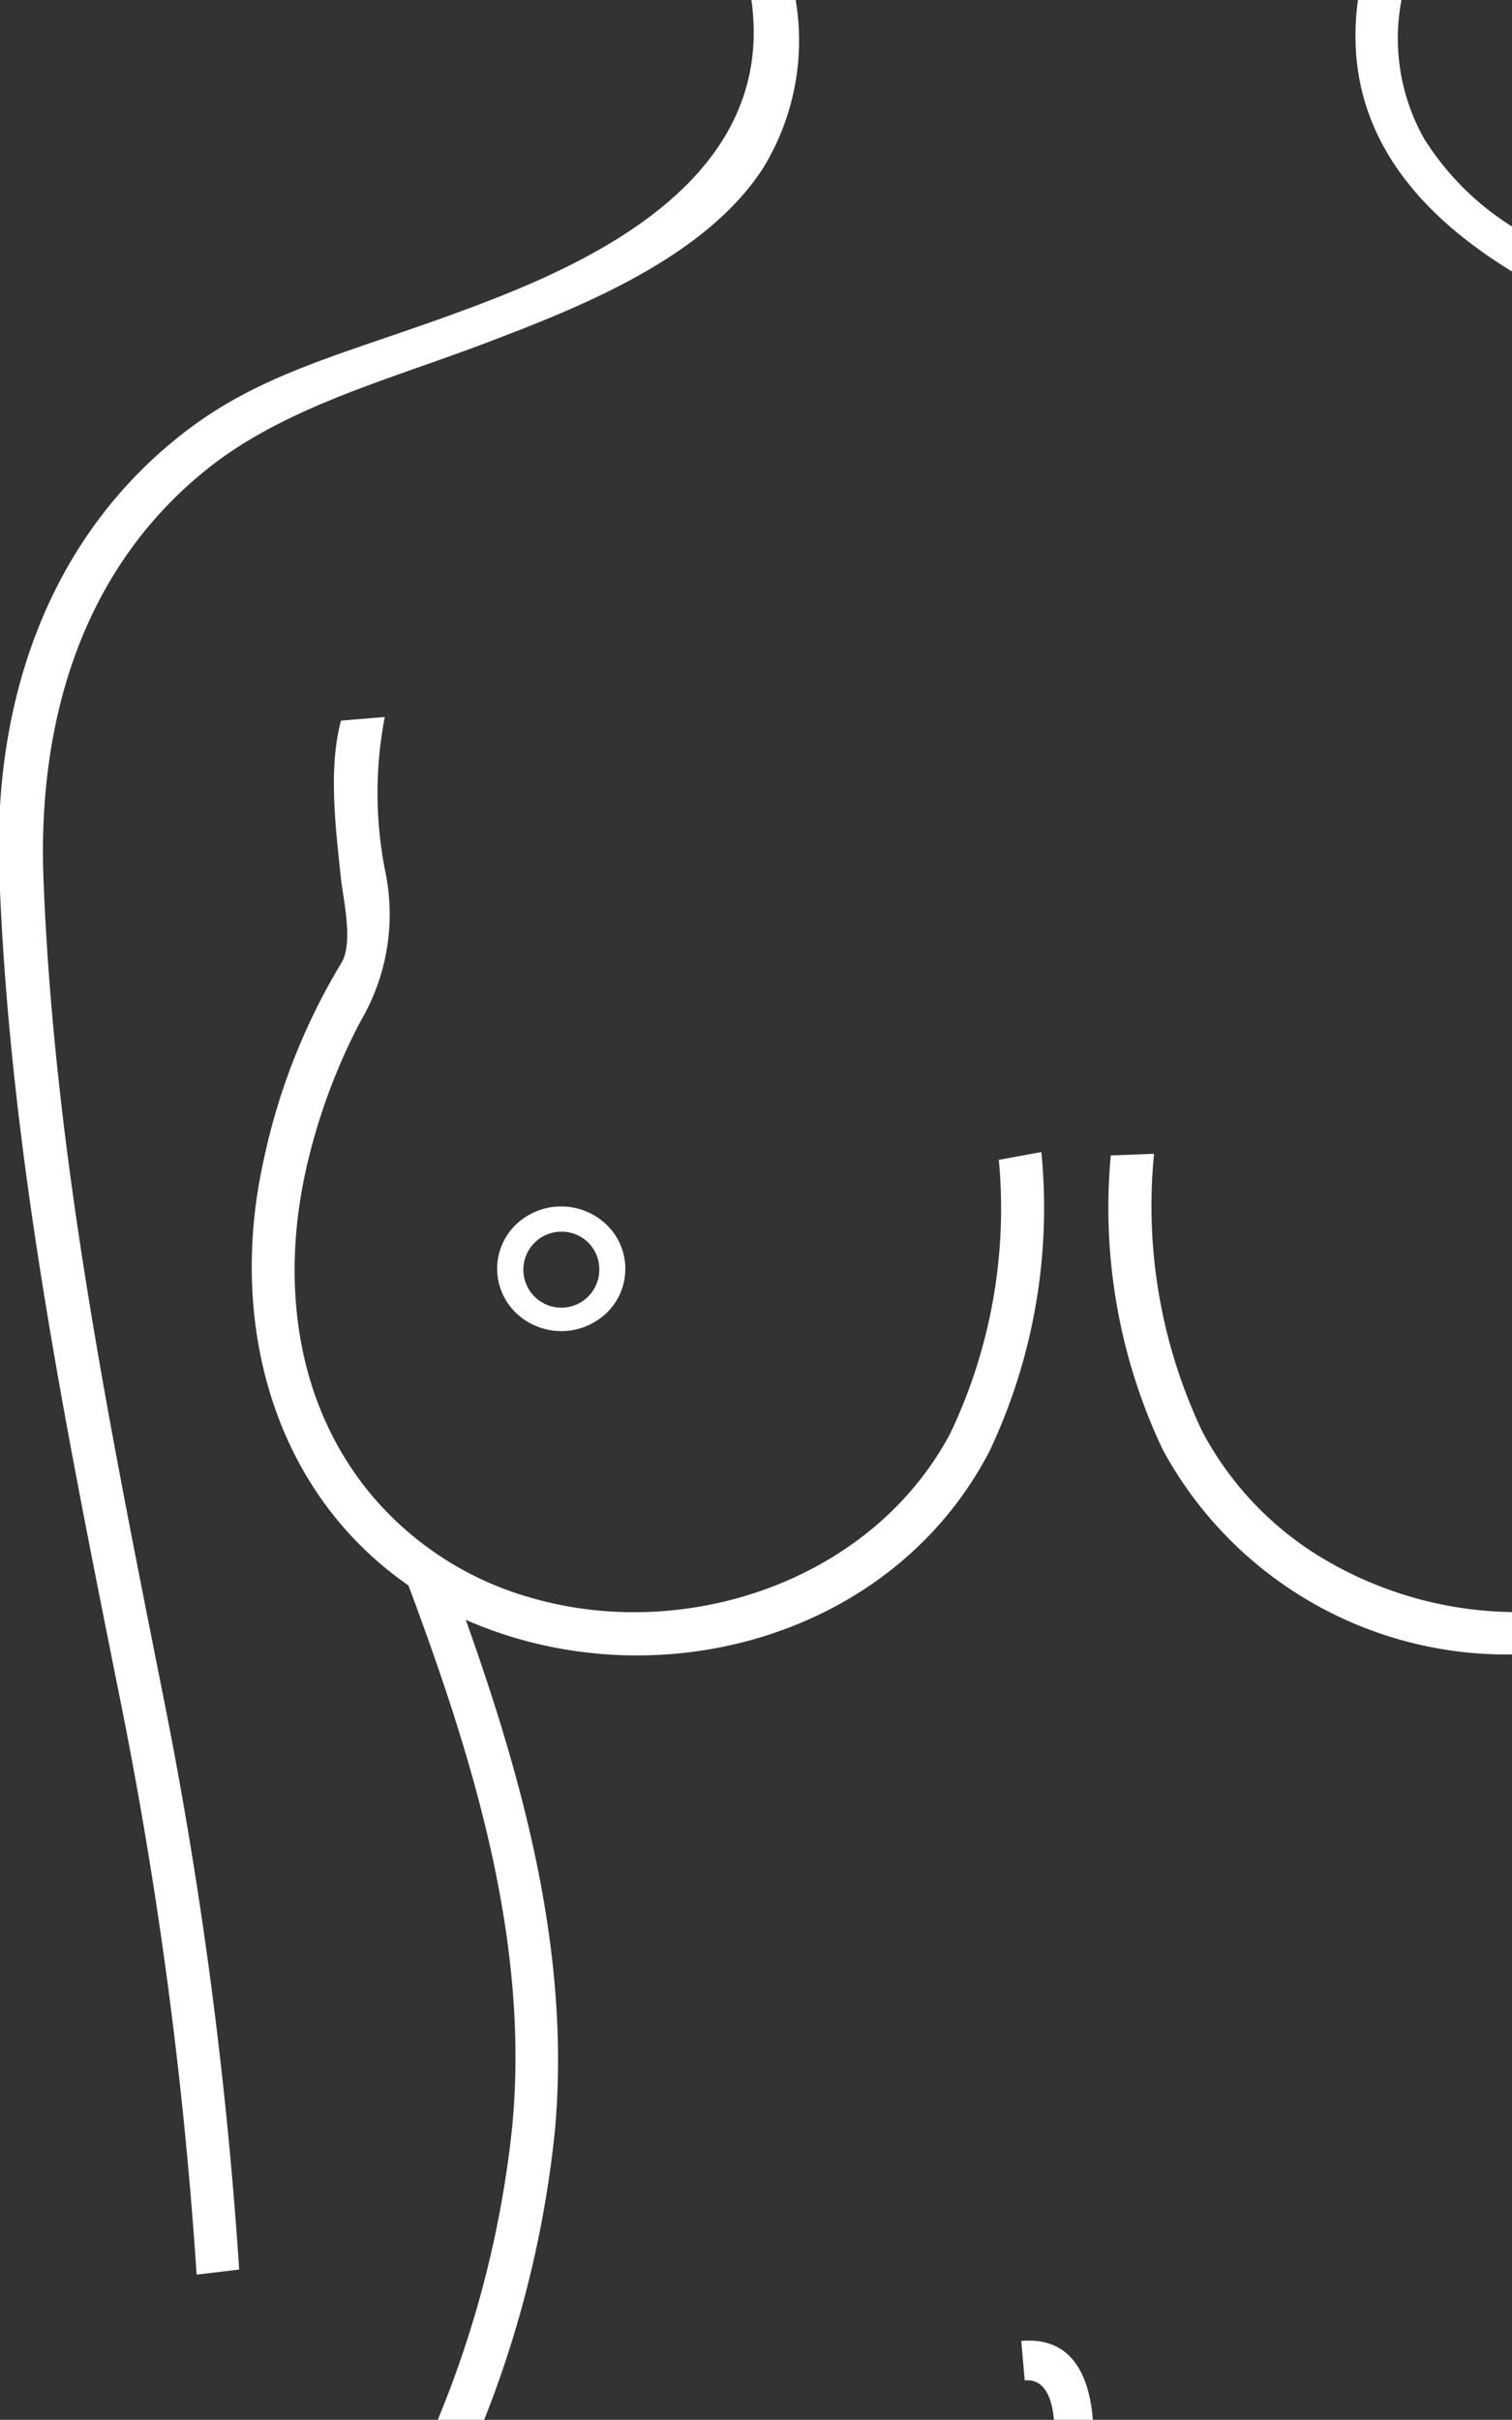
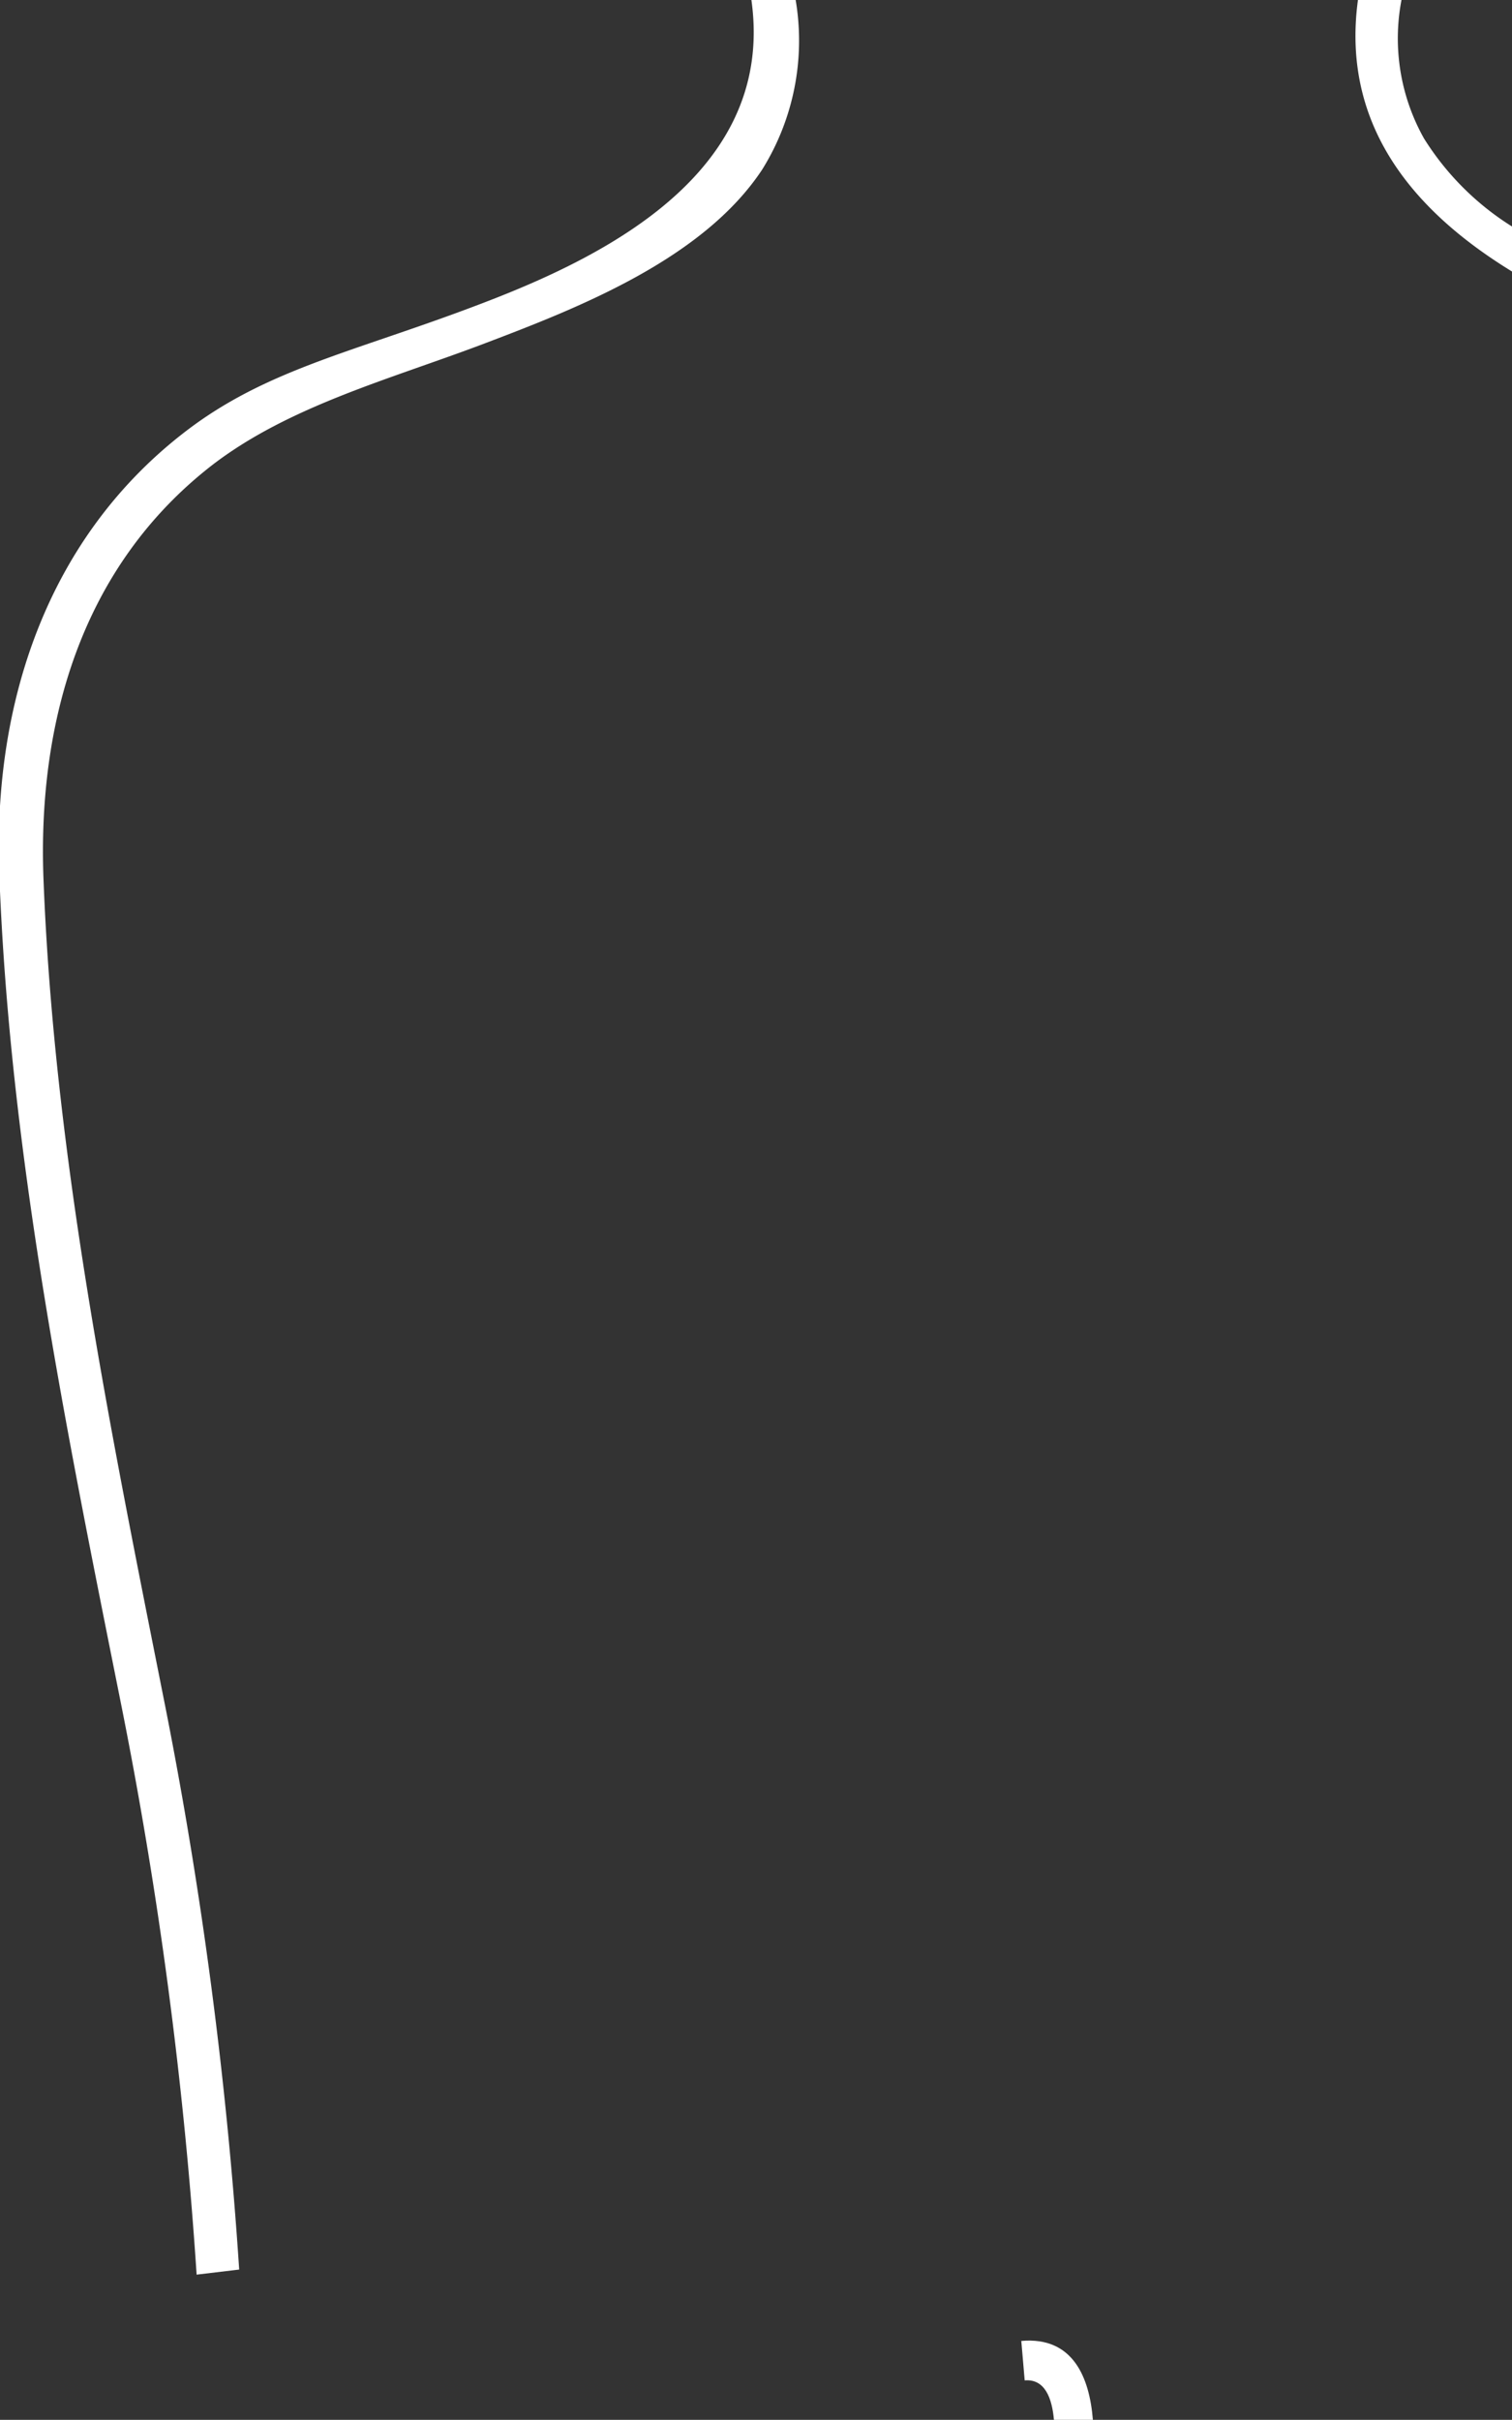
<svg xmlns="http://www.w3.org/2000/svg" id="Layer_1" data-name="Layer 1" viewBox="0 0 62.52 100">
  <rect x="0" y="0" width="62.52" height="100" fill="#333333" stroke="none" />
  <defs>
    <style>.cls-1{fill:#fff;fill-rule:evenodd;}</style>
  </defs>
  <title>prsa</title>
  <path class="cls-1" d="M79.71,96.74l.14,1.63c.84-.07,1.13.74,1.21,1.63h1.61C82.53,98.25,81.85,96.55,79.71,96.74Z" transform="translate(-37.48)" />
  <path class="cls-1" d="M42.46,70.29A180.5,180.5,0,0,1,45.61,94l1.76-.21A181.16,181.16,0,0,0,44.2,69.95C42,58.88,39.72,47.67,39.28,36.37c-.26-6.58,1.6-13,7-17.17,3.19-2.44,7.37-3.54,11.22-5S66.55,10.72,69,7a10.07,10.07,0,0,0,1.38-7H68.55c1.08,7.67-7.23,11.1-12,12.86s-8.16,2.5-11.36,4.94c-5.76,4.4-8,11.25-7.74,18.28C37.87,47.59,40.2,59,42.46,70.29Z" transform="translate(-37.48)" />
-   <path class="cls-1" d="M92.45,64.56a13.44,13.44,0,0,1-5.25-5.39,21.71,21.71,0,0,1-2-11.49l-1.79.07a23.33,23.33,0,0,0,2.14,12.14A16.16,16.16,0,0,0,100,68.37V66.62A15.72,15.72,0,0,1,92.45,64.56Z" transform="translate(-37.48)" />
-   <path class="cls-1" d="M55.58,100H57.5a44.7,44.7,0,0,0,2.93-12c.64-7.24-1.28-14.3-3.69-21.06,7.81,3.43,17.66.77,21.67-7a23.54,23.54,0,0,0,2.13-12.33l-1.76.32a21.58,21.58,0,0,1-2,11.29C73.56,65.31,65.84,67.93,59.34,66a13.34,13.34,0,0,1-6.45-4.16c-3.18-3.76-3.8-8.77-2.77-13.45a24.85,24.85,0,0,1,2.27-6.19,8.71,8.71,0,0,0,1-6.29,16.6,16.6,0,0,1,0-6.28l-1.81.15c-.54,2-.21,4.52,0,6.55.11.91.52,2.68,0,3.49A26.28,26.28,0,0,0,48.37,48c-1.44,6.52.3,13.56,6,17.52,2.64,7.07,5,14.62,4.3,22.26A43.4,43.4,0,0,1,55.58,100Z" transform="translate(-37.48)" />
-   <path class="cls-1" d="M58.81,50.61a2.53,2.53,0,0,0,0,3.64,2.71,2.71,0,0,0,3.76,0,2.53,2.53,0,0,0,0-3.63A2.71,2.71,0,0,0,58.81,50.61Zm3.45,1.82a1.57,1.57,0,1,1-1.57-1.53A1.55,1.55,0,0,1,62.26,52.42Z" transform="translate(-37.48)" />
  <path class="cls-1" d="M93.63,0C92.9,5.38,96.18,8.88,100,11.22V9.36a11.46,11.46,0,0,1-3.64-3.64A8.44,8.44,0,0,1,95.43,0Z" transform="translate(-37.48)" />
</svg>